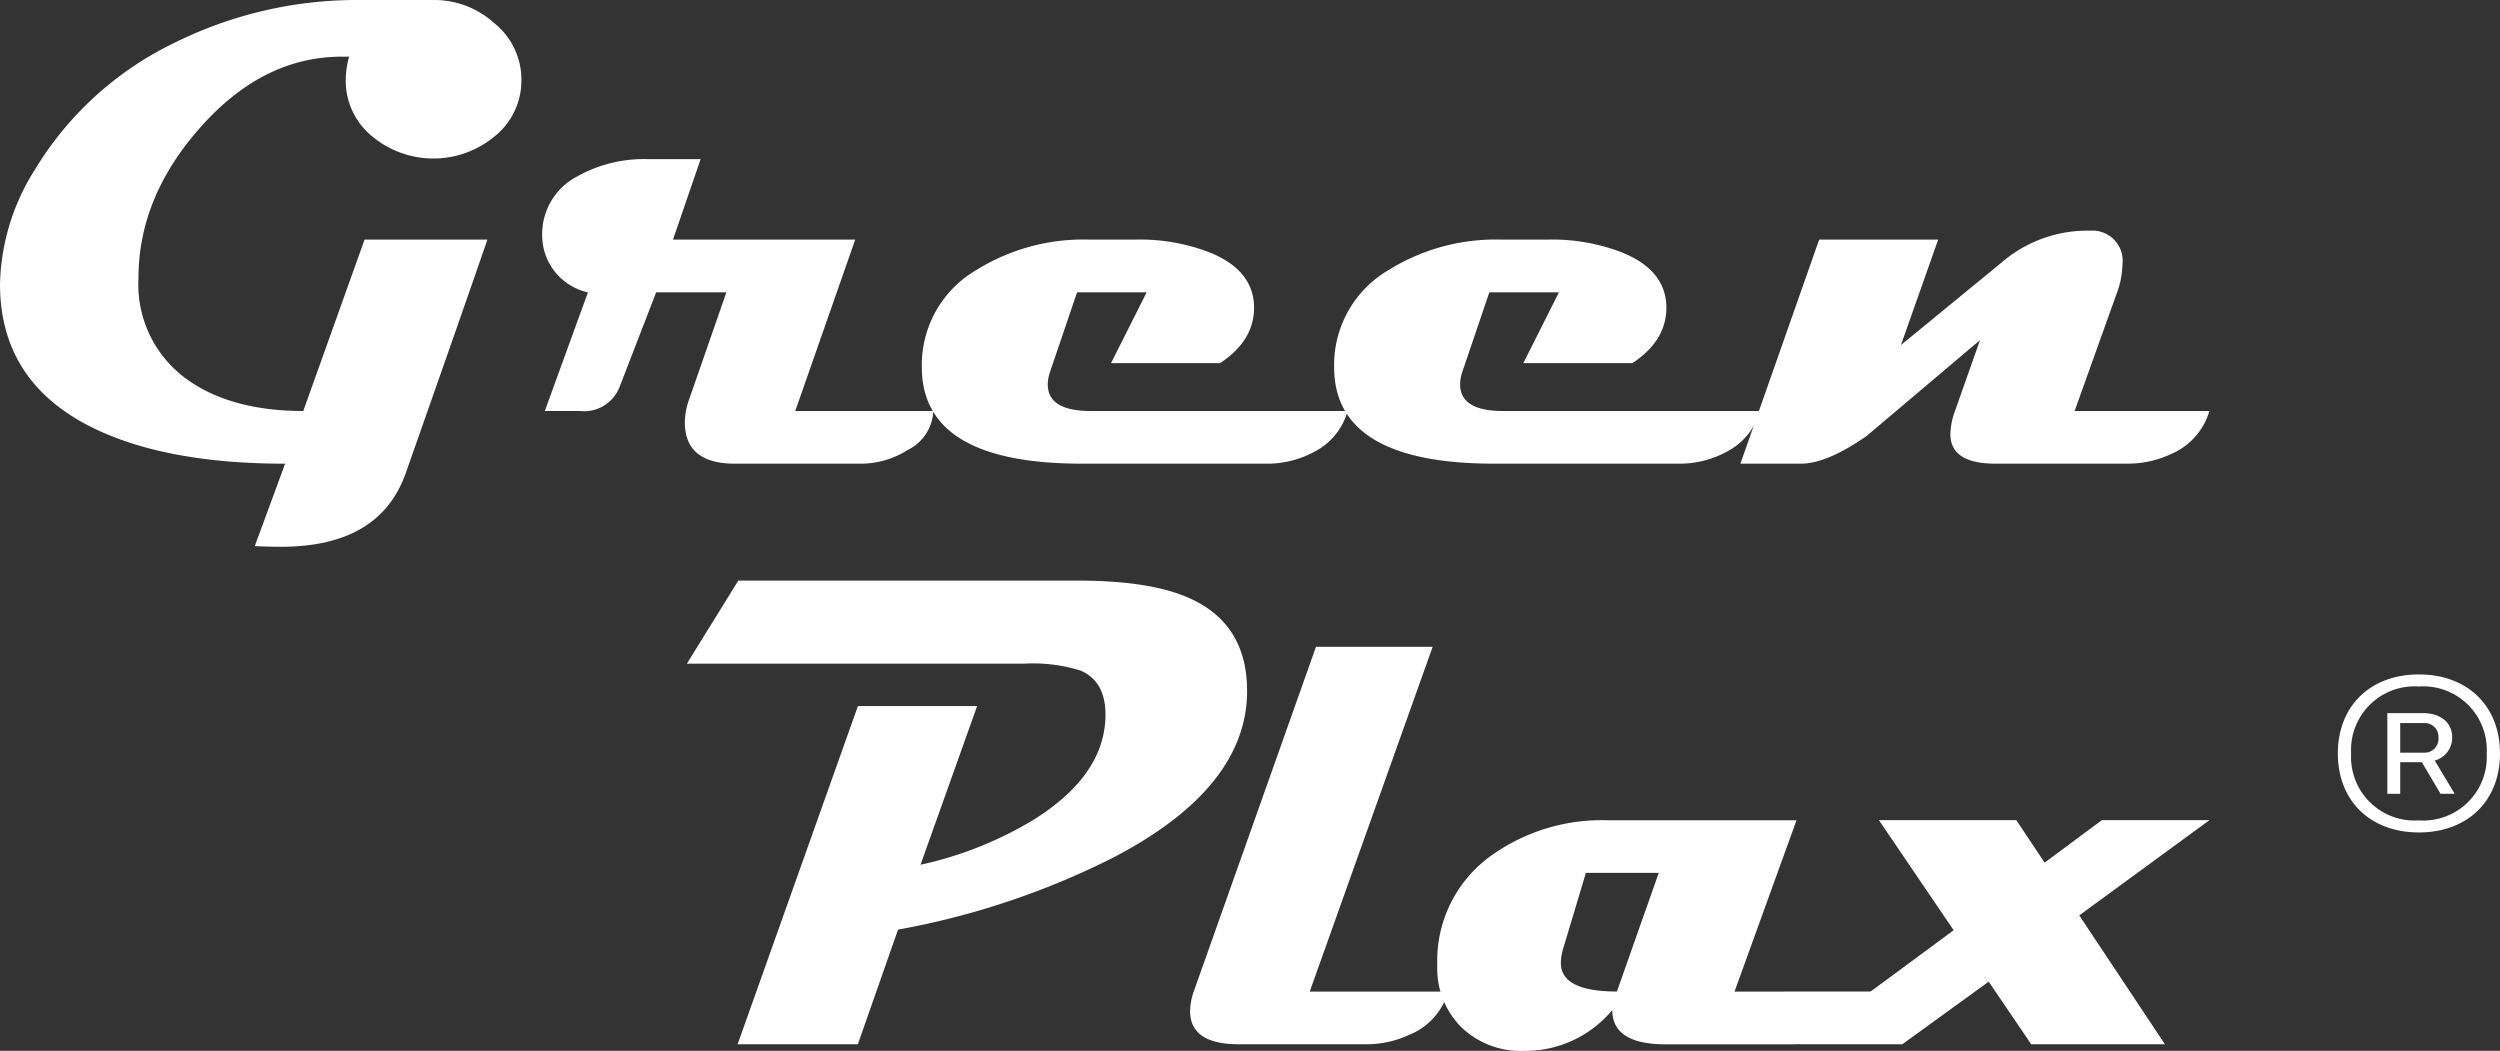
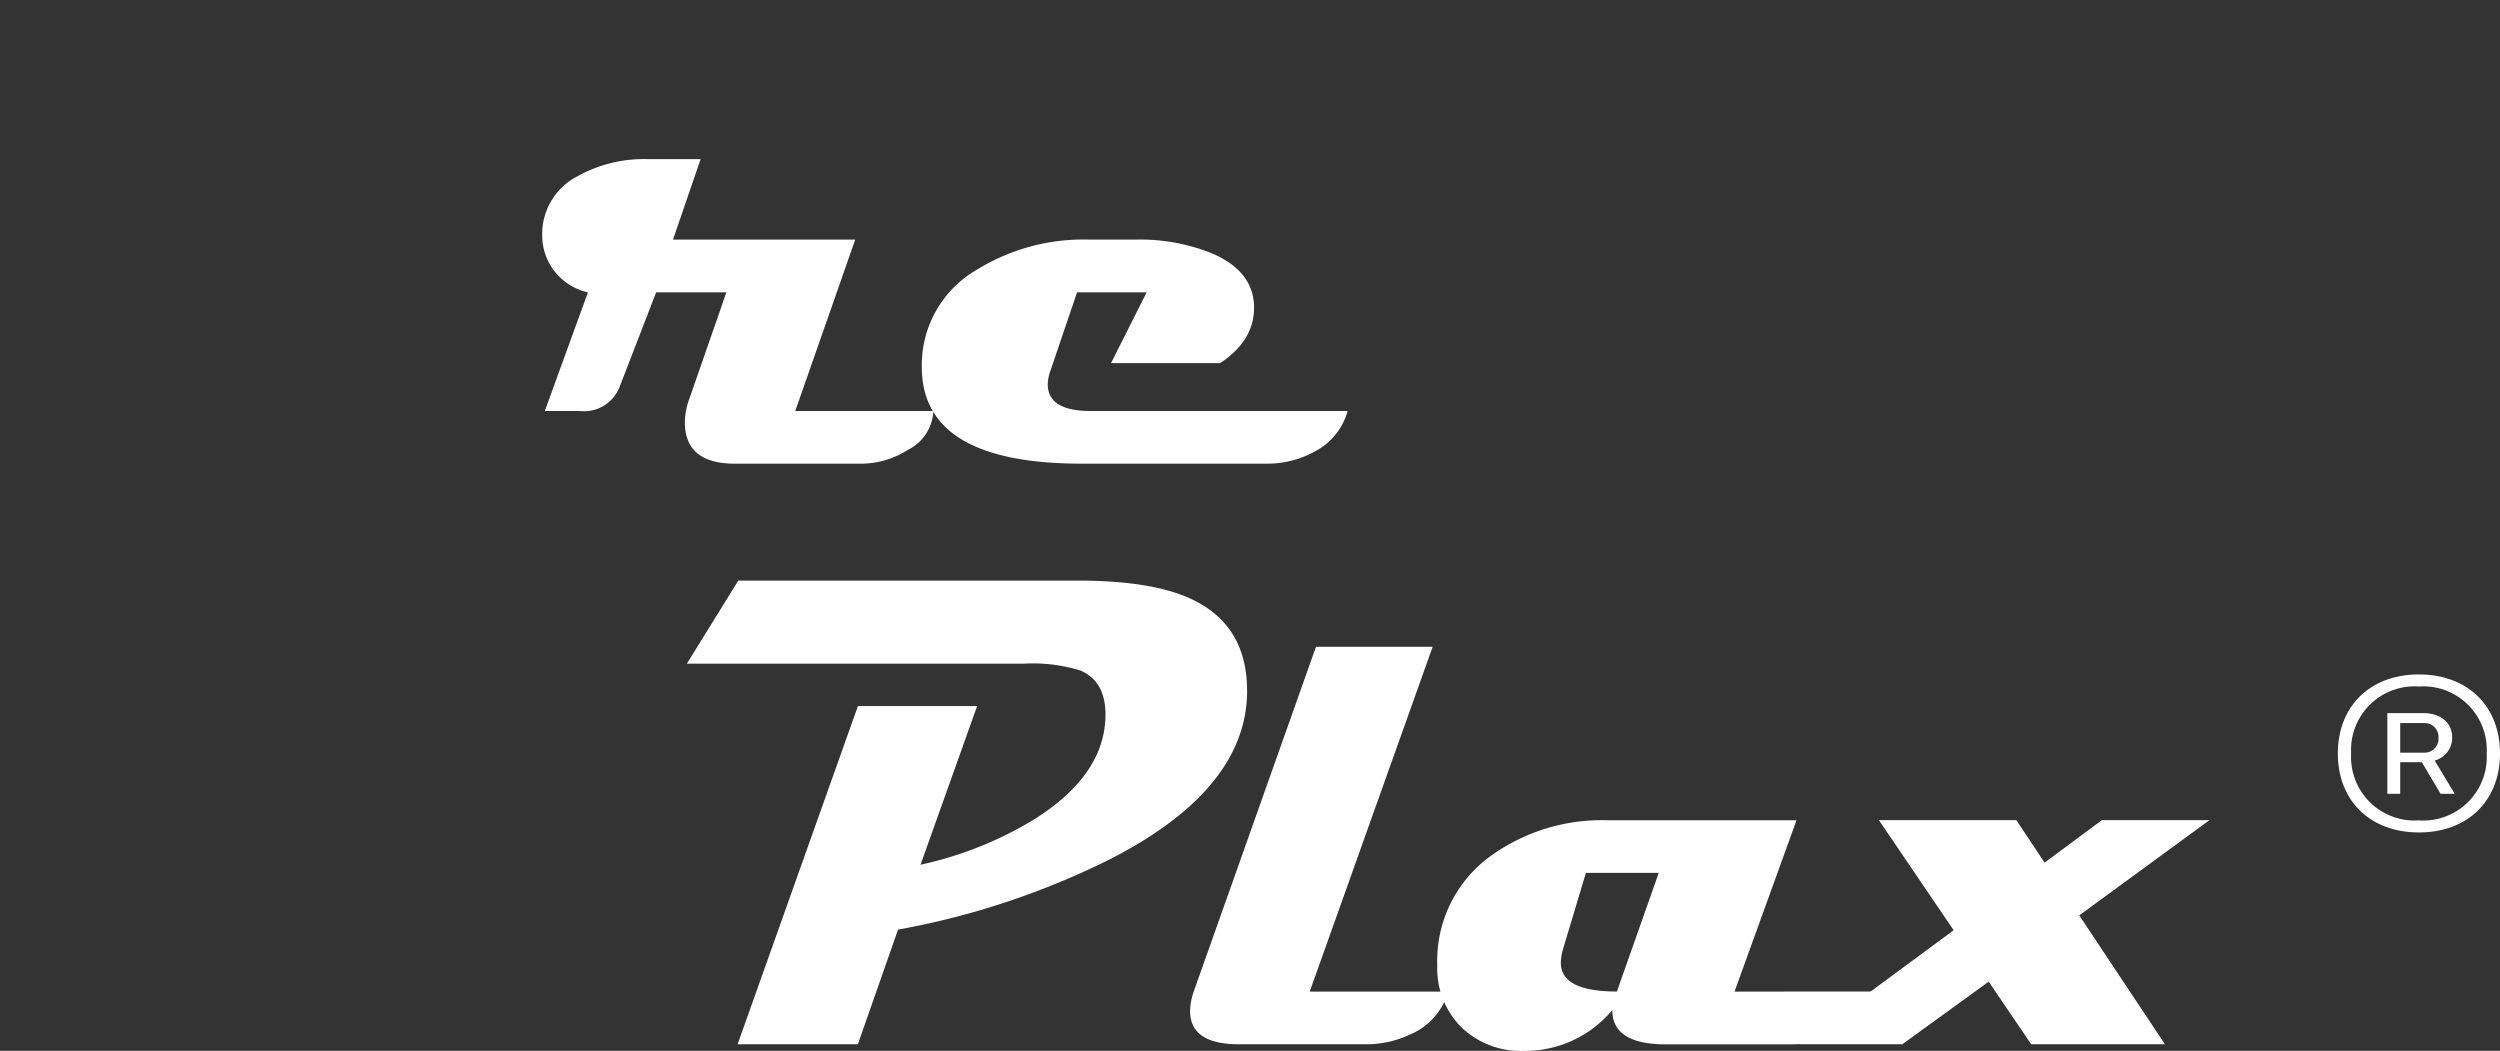
<svg xmlns="http://www.w3.org/2000/svg" width="222.466" height="93.508" viewBox="0 0 222.466 93.508">
  <rect x="0" y="0" width="222.466" height="93.508" fill="#333333" stroke="none" />
  <g id="Group_85" data-name="Group 85" transform="translate(-187.999 -2928.124)">
    <g id="Group_43" data-name="Group 43" transform="translate(14.773 2562.561)">
      <g id="Group_41" data-name="Group 41" transform="translate(173.226 365.563)">
-         <path id="Path_46" data-name="Path 46" d="M219.622,372.661a6.345,6.345,0,0,1-2.43,5.075,8.514,8.514,0,0,1-10.8,0,6.378,6.378,0,0,1-2.4-5.075,7.852,7.852,0,0,1,.3-2.056h-.645q-7.074,0-12.677,6.393-5.418,6.155-5.422,13.314a10.394,10.394,0,0,0,4.486,9.126q3.876,2.69,10.178,2.7l5.454-15.253H216.6q-2.4,6.954-7.272,20.791-2.315,6.537-11.081,6.543c-.685,0-1.467-.016-2.35-.061l2.7-7.332q-10.213,0-16.627-2.963-8.744-4.045-8.743-13.02a19.78,19.78,0,0,1,3.083-10.15,29.449,29.449,0,0,1,12.432-11.316,36.511,36.511,0,0,1,16.511-3.813h6.543a7.917,7.917,0,0,1,5.365,2.019,6.438,6.438,0,0,1,2.463,5.079" transform="translate(-173.226 -365.563)" fill="#fff" />
        <path id="Path_47" data-name="Path 47" d="M388.04,440.808a4.048,4.048,0,0,1-2.258,3.455,7.8,7.8,0,0,1-4.164,1.234h-11.23q-4.463,0-4.459-3.693a6.114,6.114,0,0,1,.38-2.024l3.313-9.529h-6.248l-3.253,8.413a3.388,3.388,0,0,1-3.547,2.144h-3.108l3.838-10.557a5.193,5.193,0,0,1-4.071-5.108,5.772,5.772,0,0,1,3.136-5.22,12.126,12.126,0,0,1,6.216-1.528h4.748l-2.459,7.159H381.09l-5.337,15.253Z" transform="translate(-304.986 -404.235)" fill="#fff" />
        <path id="Path_48" data-name="Path 48" d="M517.167,460.359a5.816,5.816,0,0,1-2.814,3.547,8.819,8.819,0,0,1-4.491,1.141H493.526q-14.251,0-14.25-8.591a9.776,9.776,0,0,1,4.866-8.65,18.021,18.021,0,0,1,9.977-2.7h4.248a17.137,17.137,0,0,1,6.538,1.149q3.756,1.524,3.931,4.627.144,3.139-3.024,5.22h-9.7l3.168-6.3h-6.192l-2.4,7.066a3.684,3.684,0,0,0-.206,1.109q0,2.382,3.813,2.382Z" transform="translate(-397.246 -423.786)" fill="#fff" />
-         <path id="Path_49" data-name="Path 49" d="M654.053,460.359a5.8,5.8,0,0,1-2.813,3.547,8.793,8.793,0,0,1-4.487,1.141H630.416q-14.252,0-14.25-8.591a9.781,9.781,0,0,1,4.861-8.65,18.03,18.03,0,0,1,9.977-2.7h4.253a17.159,17.159,0,0,1,6.538,1.149q3.754,1.524,3.93,4.627.146,3.139-3.023,5.22H633l3.168-6.3h-6.192l-2.4,7.066a3.666,3.666,0,0,0-.2,1.109q0,2.382,3.813,2.382Z" transform="translate(-497.446 -423.786)" fill="#fff" />
-         <path id="Path_50" data-name="Path 50" d="M792.8,458.188a5.973,5.973,0,0,1-3.37,3.813,9.117,9.117,0,0,1-3.958.875h-11.71q-4.01,0-4.012-2.636a6.231,6.231,0,0,1,.412-2.052l2.225-6.309-10.09,8.534q-3.543,2.462-5.832,2.463h-5.4l7.01-19.941h10.59l-3.314,9.384,8.945-7.333a11.677,11.677,0,0,1,7.889-2.842,2.687,2.687,0,0,1,2.874,3.047,7.5,7.5,0,0,1-.472,2.439l-3.781,10.557Z" transform="translate(-596.193 -421.616)" fill="#fff" />
      </g>
      <g id="Group_42" data-name="Group 42" transform="translate(234.348 417.225)">
        <path id="Path_51" data-name="Path 51" d="M451.125,568.109q0,8.682-12,14.9a70.213,70.213,0,0,1-19.063,6.365l-3.575,10.2H405.785l10.706-30.092H427.1L422.062,583.6a32.919,32.919,0,0,0,10.089-4.019q6.126-3.846,6.361-8.945.152-3.29-2.2-4.31a14.244,14.244,0,0,0-5.075-.616H401.27l4.575-7.393h30.2q6.633,0,10.118,1.641,4.958,2.322,4.958,8.155" transform="translate(-401.27 -558.313)" fill="#fff" />
        <path id="Path_52" data-name="Path 52" d="M591.306,610.982a5.862,5.862,0,0,1-3.374,3.813,9.107,9.107,0,0,1-3.959.876h-11.29q-4.342,0-4.342-2.959a5.6,5.6,0,0,1,.323-1.729l10.88-30.68h10.383l-10.939,30.68Z" transform="translate(-523.562 -574.408)" fill="#fff" />
        <path id="Path_53" data-name="Path 53" d="M689.038,653.119q-1.409,4.692-7.187,4.7H670.737q-4.752,0-4.752-3.051a10.059,10.059,0,0,1-7.86,3.632,7.609,7.609,0,0,1-5.571-2.1,7.4,7.4,0,0,1-2.141-5.515,11.493,11.493,0,0,1,4.692-9.682,16.893,16.893,0,0,1,10.528-3.221h16.745l-5.515,15.245ZM670.12,642.562h-6.482l-2.051,6.833a4.505,4.505,0,0,0-.178,1.177q0,2.546,4.987,2.548Z" transform="translate(-583.636 -616.55)" fill="#fff" />
        <path id="Path_54" data-name="Path 54" d="M807.063,637.858l-11.585,8.473L803.1,657.8H791.2l-3.781-5.571-7.687,5.571h-9.178L784.3,647.654l-6.654-9.8h12.229l2.52,3.785,5.1-3.785Z" transform="translate(-671.574 -616.538)" fill="#fff" />
      </g>
    </g>
    <path id="Path_119" data-name="Path 119" d="M9.25-28.86c-4.329,0-7.215,2.812-7.215,7.03S4.921-14.8,9.25-14.8s7.215-2.812,7.215-7.03S13.579-28.86,9.25-28.86Zm0,12.987A5.652,5.652,0,0,1,3.219-21.83,5.652,5.652,0,0,1,9.25-27.787a5.652,5.652,0,0,1,6.031,5.957A5.652,5.652,0,0,1,9.25-15.873Zm2.96-7.4c0-1.295-1.036-2.146-2.59-2.146H6.438v7.178H7.585v-2.812H9.509l1.665,2.812h1.258L10.656-21.2A2.1,2.1,0,0,0,12.21-23.273ZM7.585-24.531H9.694a1.223,1.223,0,0,1,1.295,1.3A1.234,1.234,0,0,1,9.694-21.9H7.585Z" transform="translate(394 3017)" fill="#fff" />
  </g>
</svg>